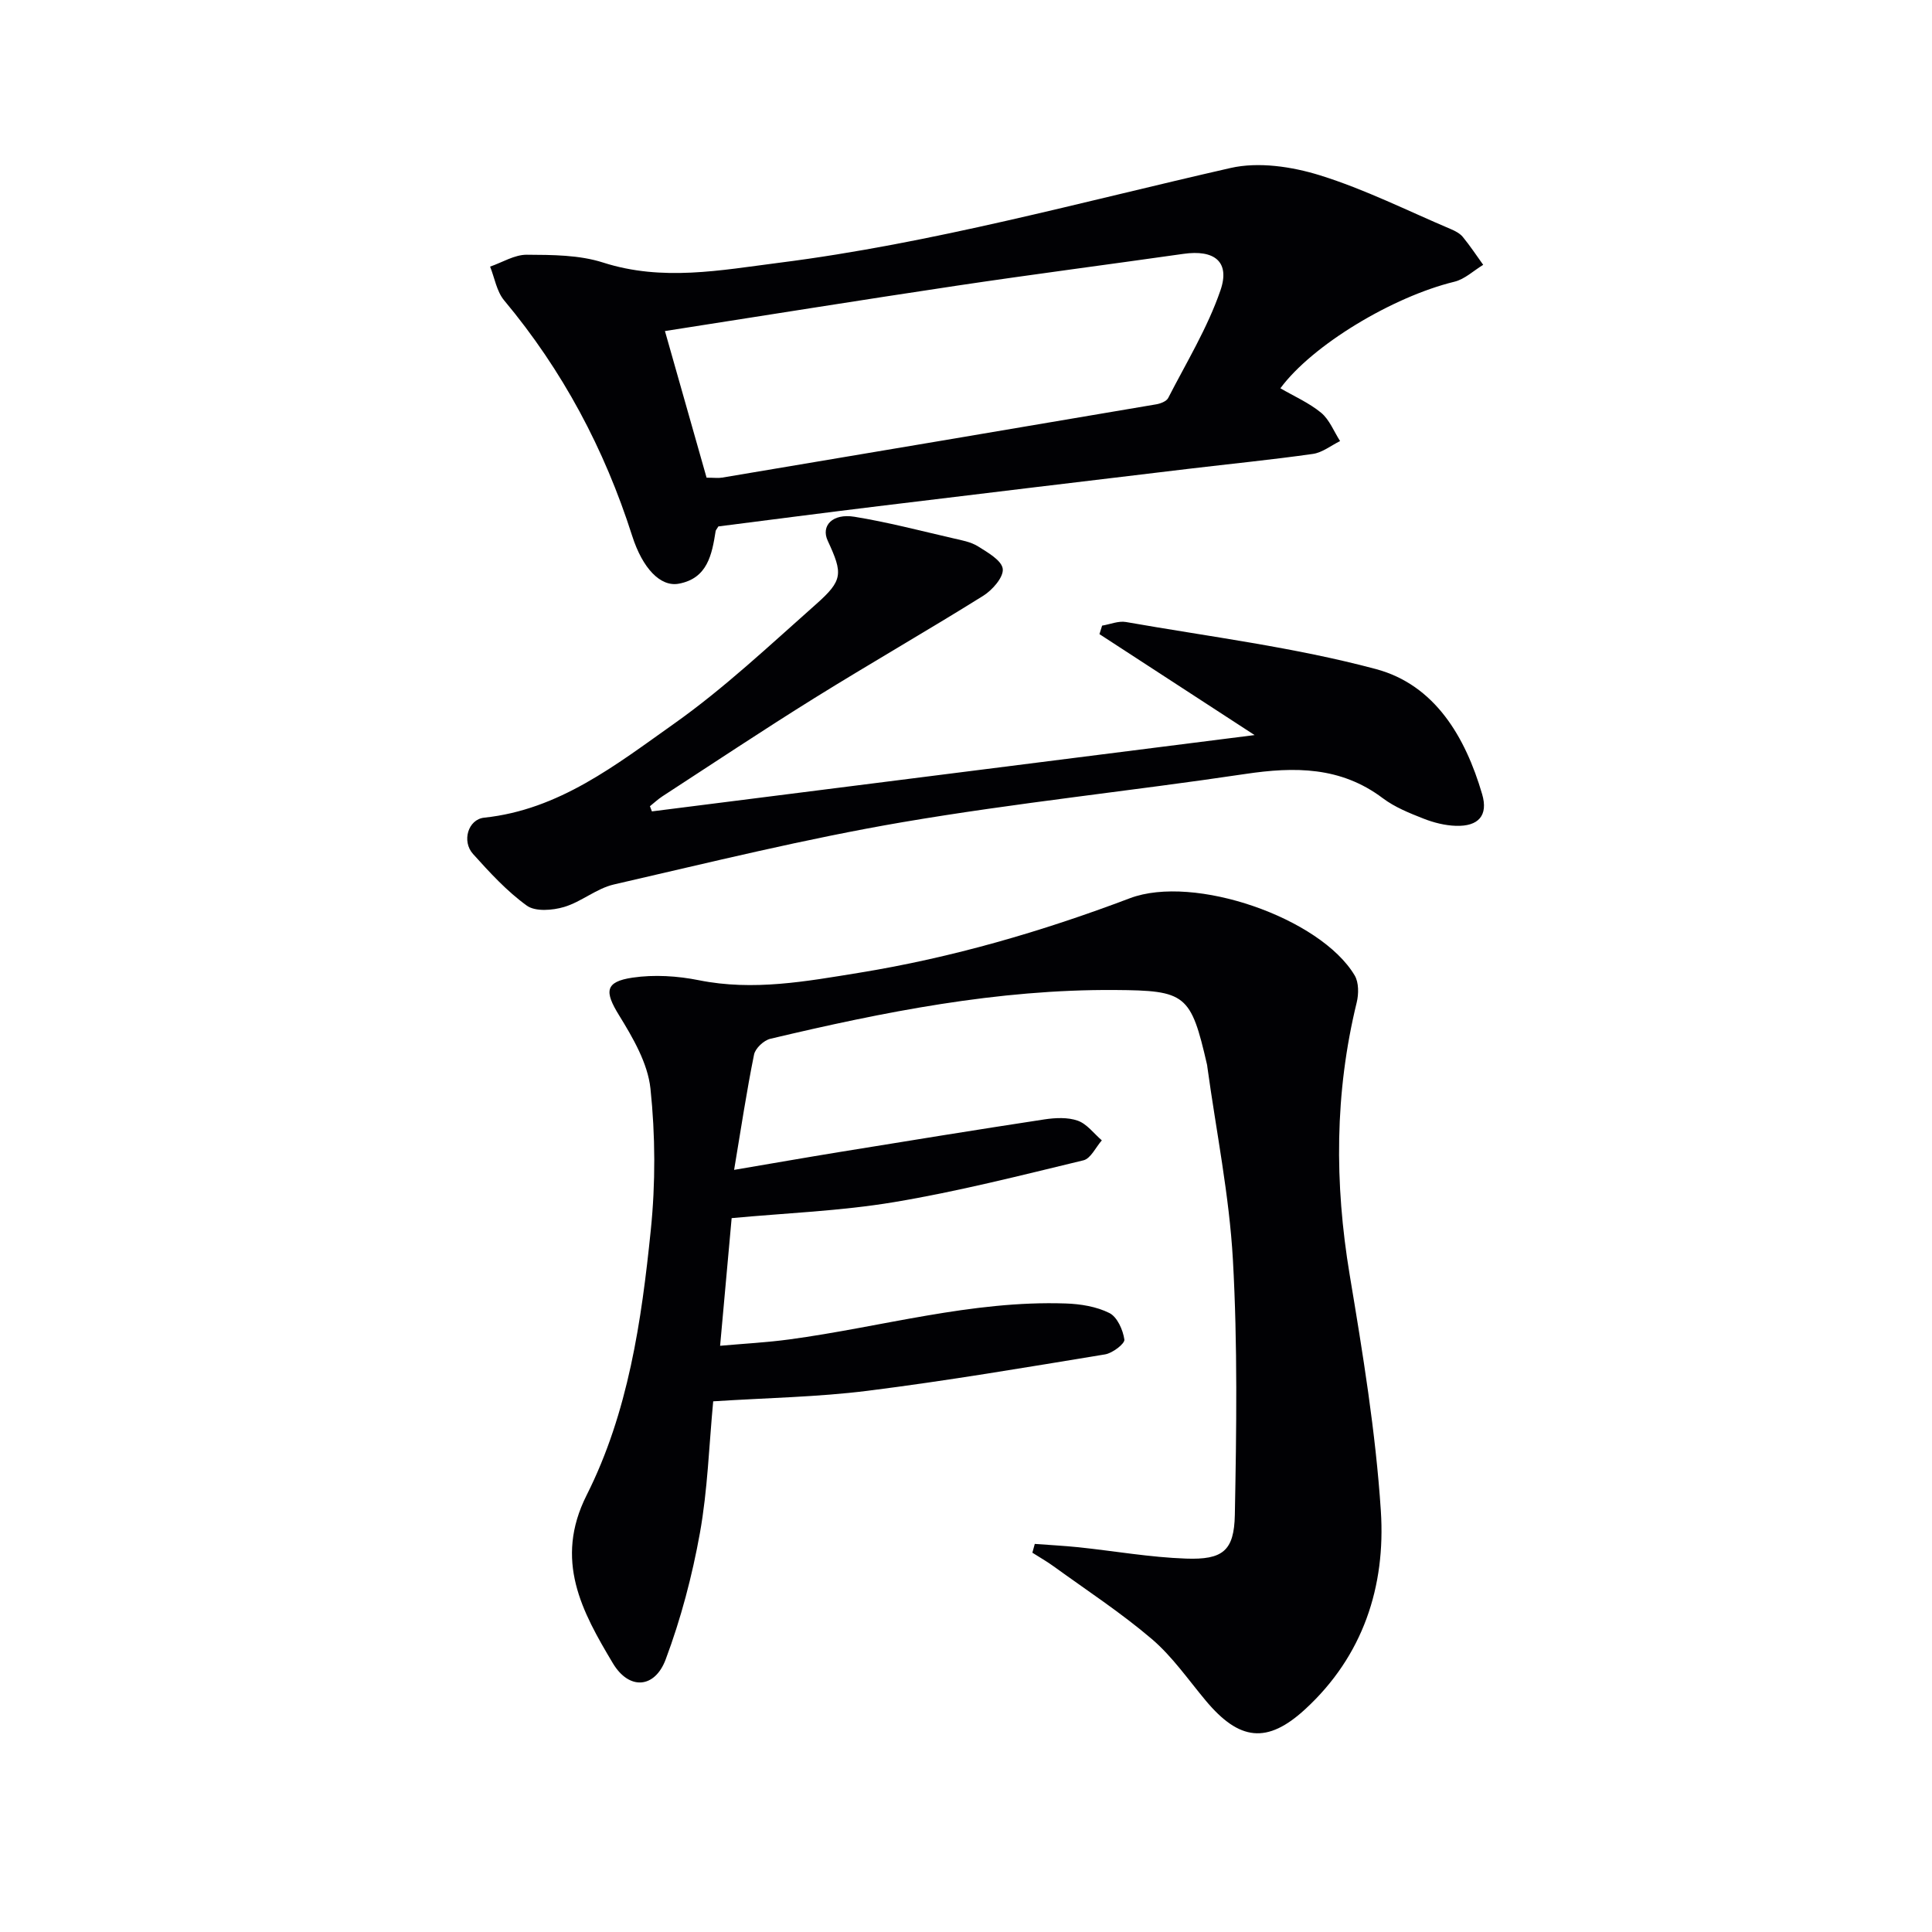
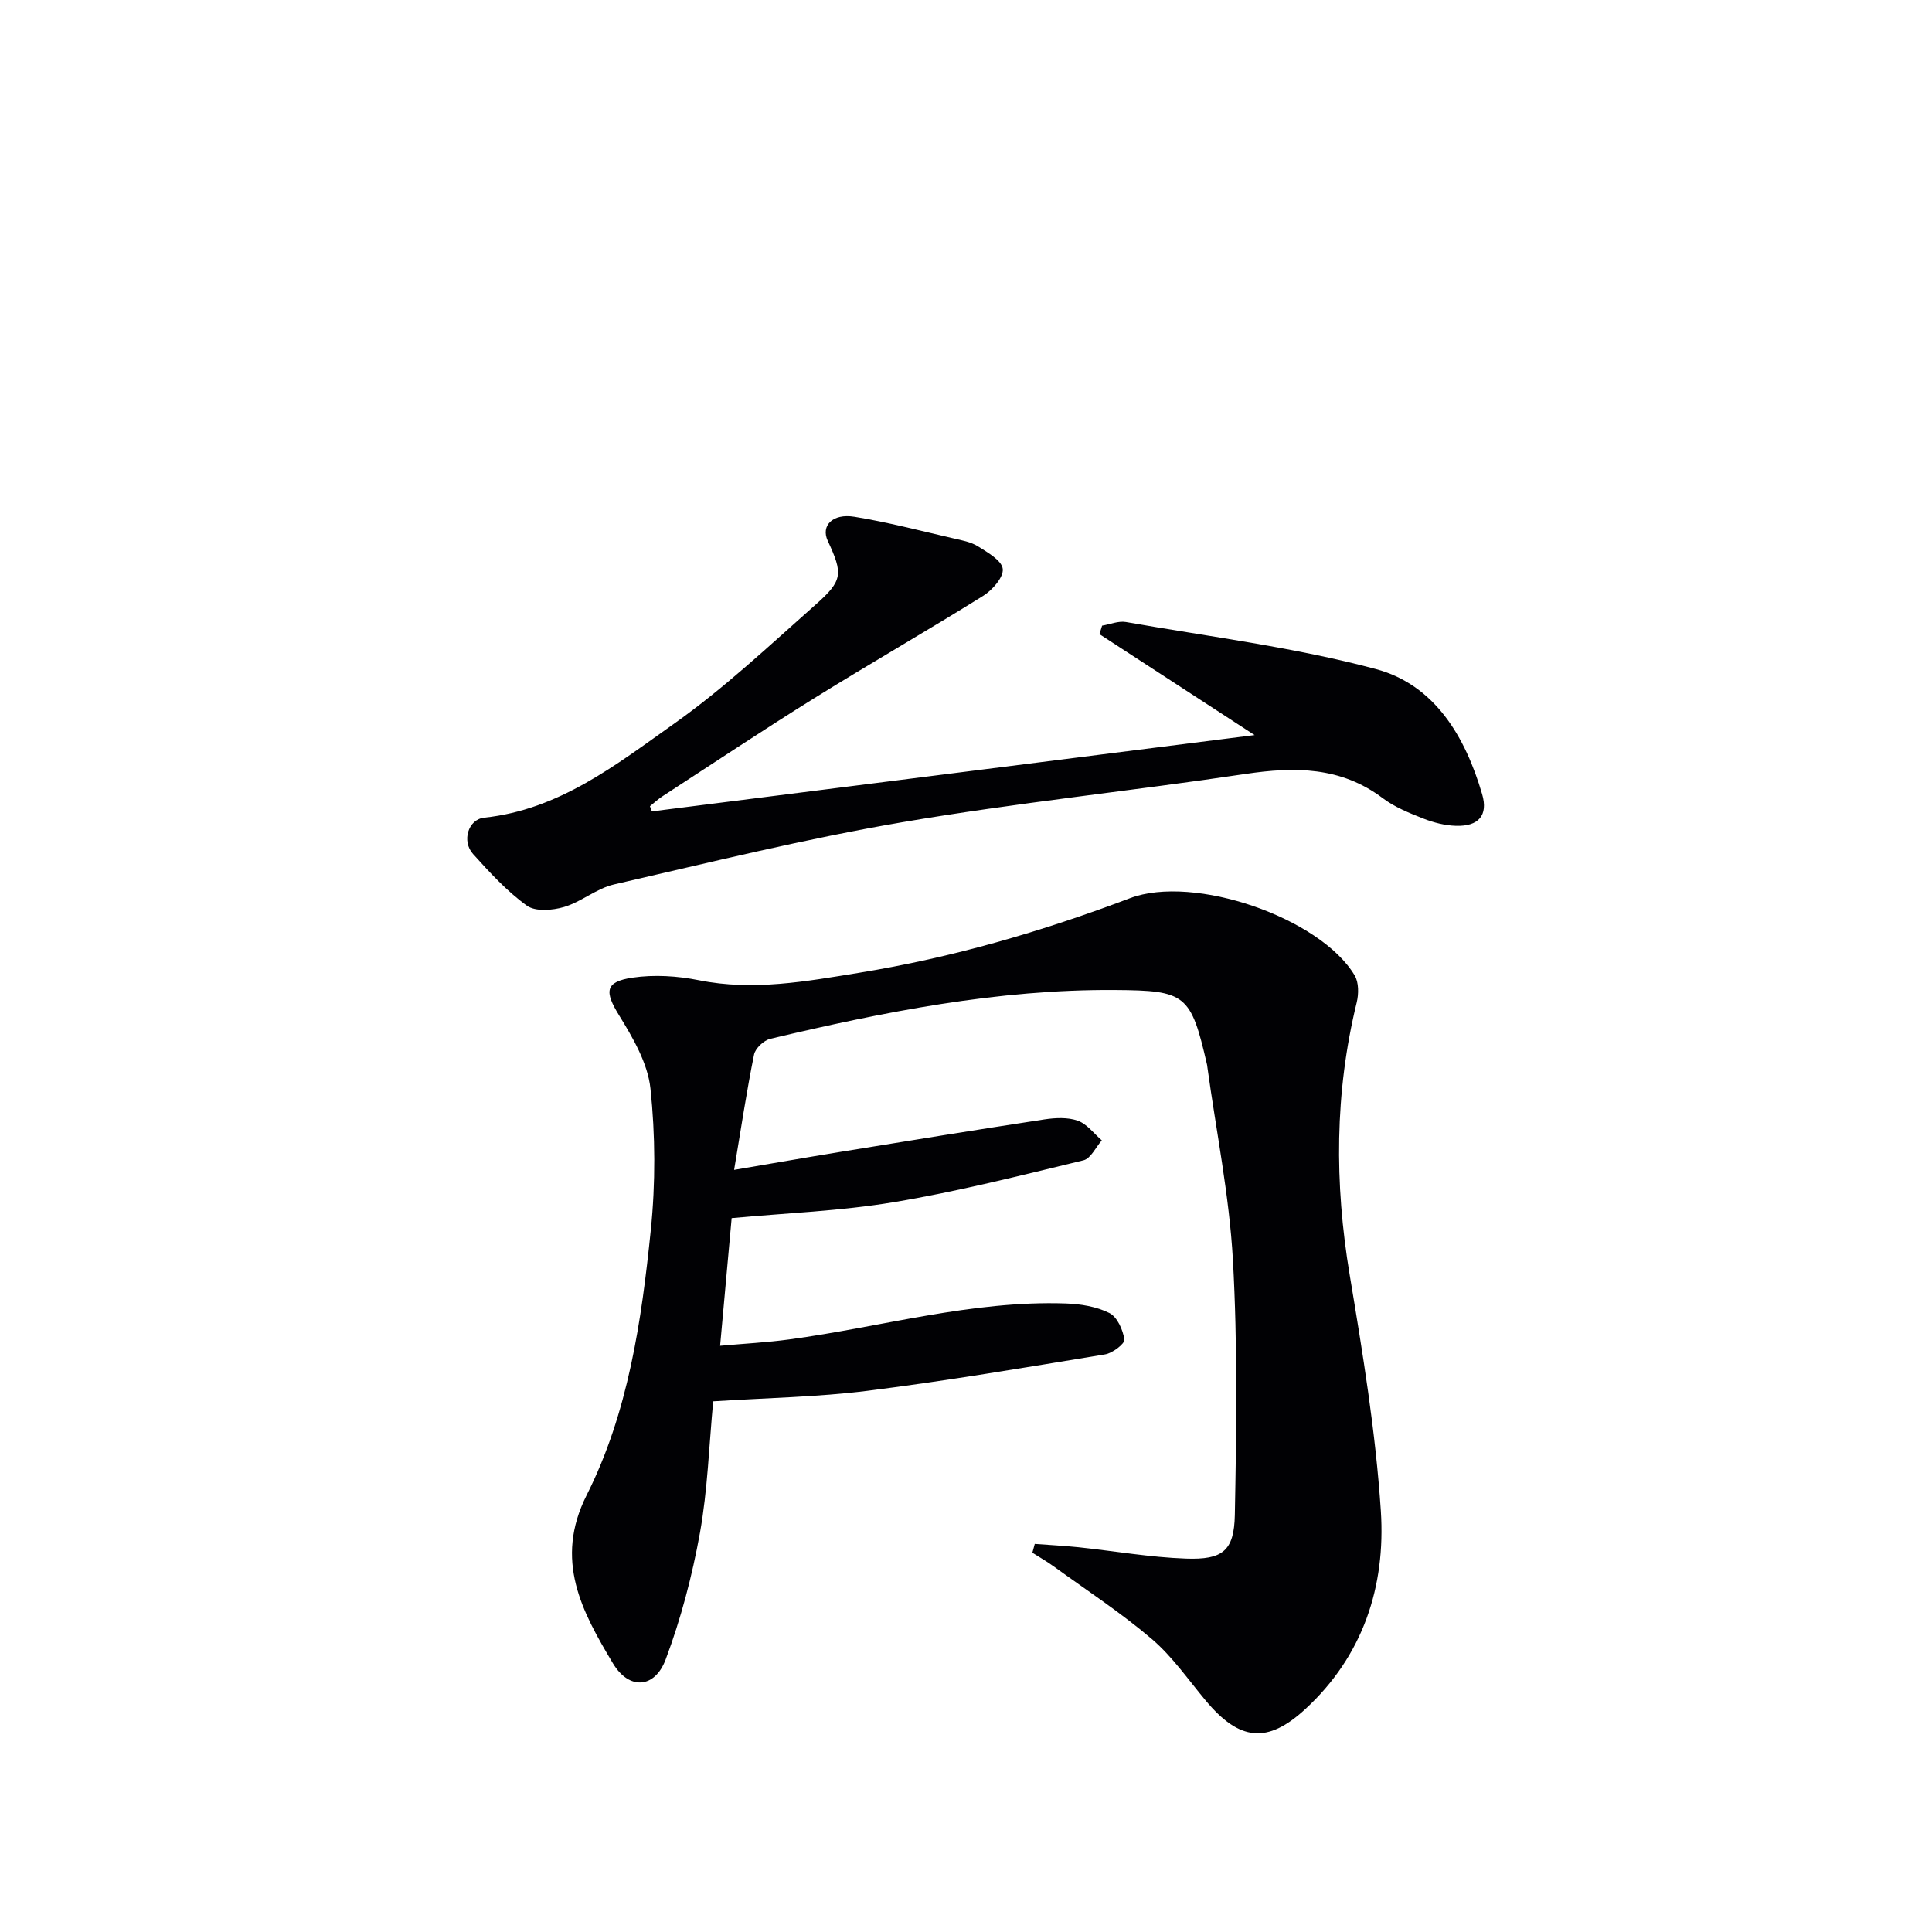
<svg xmlns="http://www.w3.org/2000/svg" enable-background="new 0 0 400 400" viewBox="0 0 400 400">
  <g fill="#010104">
    <path d="m214.24 319.65c3.02.23 6.04.38 9.05.69 7.42.78 14.81 2.09 22.25 2.35 7.61.27 9.97-1.59 10.12-9.05.34-17.6.58-35.25-.4-52.81-.75-13.36-3.46-26.61-5.29-39.92-.02-.17-.03-.33-.07-.49-3.35-14.59-4.39-15.35-19.05-15.45-24.29-.17-47.89 4.53-71.36 10.1-1.35.32-3.11 1.97-3.37 3.26-1.54 7.59-2.69 15.27-4.13 23.88 7.74-1.31 14.84-2.56 21.97-3.72 14.08-2.29 28.16-4.58 42.27-6.73 2.27-.34 4.83-.47 6.92.27 1.9.68 3.33 2.66 4.97 4.07-1.25 1.42-2.29 3.76-3.8 4.13-13.02 3.14-26.03 6.46-39.23 8.66-11.08 1.85-22.41 2.26-33.61 3.31-.77 8.57-1.53 16.96-2.39 26.43 5.04-.45 9.72-.69 14.35-1.32 19.05-2.57 37.72-8.1 57.18-7.44 3.07.1 6.38.63 9.07 1.98 1.62.81 2.81 3.49 3.1 5.49.12.85-2.44 2.81-3.99 3.07-16.37 2.69-32.73 5.47-49.18 7.54-10.35 1.3-20.84 1.46-31.96 2.18-.87 9.21-1.15 18.35-2.75 27.26-1.6 8.88-3.93 17.74-7.09 26.18-2.25 6.01-7.57 6.41-10.93.79-6.38-10.67-12.23-21.31-5.43-34.81 8.61-17.09 11.36-36.05 13.28-54.89.99-9.68.95-19.61-.07-29.28-.56-5.27-3.64-10.53-6.52-15.21-2.99-4.85-2.95-6.91 2.81-7.76 4.47-.66 9.3-.36 13.76.54 11.25 2.26 22.21.23 33.17-1.55 19.22-3.12 37.83-8.54 56.04-15.43 13.26-5.02 39.45 4.06 46.54 15.98.87 1.46.85 3.85.42 5.61-4.57 18.71-4.61 37.43-1.45 56.4 2.7 16.2 5.38 32.5 6.45 48.86 1.02 15.62-3.67 30.03-15.67 41.06-7.85 7.22-13.62 6.55-20.58-1.78-3.63-4.34-6.91-9.12-11.16-12.75-6.39-5.45-13.48-10.09-20.3-15.03-1.42-1.03-2.95-1.9-4.44-2.85.17-.61.34-1.21.5-1.82z" />
-     <path d="m265.09 80.39c2.85 1.66 5.94 3.01 8.44 5.07 1.73 1.44 2.64 3.87 3.92 5.86-1.87.92-3.67 2.38-5.63 2.66-8.54 1.21-17.13 2.06-25.7 3.08-21.42 2.56-42.85 5.13-64.27 7.74-11.18 1.36-22.34 2.82-33.12 4.19-.41.67-.54.8-.56.94-.77 4.9-1.69 9.82-7.64 10.92-3.8.7-7.5-3.18-9.65-9.92-5.73-17.95-14.39-34.25-26.51-48.75-1.54-1.85-1.96-4.63-2.9-6.98 2.53-.87 5.07-2.48 7.6-2.46 5.29.03 10.85.03 15.8 1.62 12.28 3.94 24.31 1.59 36.46.04 31.68-4.02 62.4-12.56 93.44-19.62 5.8-1.32 12.71-.29 18.52 1.52 9.29 2.89 18.1 7.32 27.1 11.14.9.38 1.88.89 2.48 1.63 1.51 1.84 2.82 3.83 4.21 5.76-1.98 1.2-3.82 2.98-5.97 3.5-12.75 3.1-29.42 13.1-36.02 22.06zm-118.8 18.51c1.59 0 2.44.12 3.25-.02 29.94-5.03 59.87-10.07 89.8-15.16.91-.15 2.16-.62 2.52-1.32 3.77-7.35 8.15-14.52 10.82-22.28 2.05-5.95-1.26-8.48-7.67-7.56-15.6 2.22-31.22 4.24-46.8 6.57-19.99 2.99-39.94 6.2-60.54 9.41 2.9 10.27 5.74 20.24 8.62 30.36z" />
    <path d="m134.97 167.99c41.41-5.24 82.82-10.49 124.78-15.8-11.2-7.29-21.66-14.09-32.12-20.9.18-.59.37-1.17.55-1.76 1.65-.27 3.38-1.02 4.93-.75 17.3 3.04 34.84 5.22 51.75 9.74 12.22 3.27 18.53 14.06 22 25.9 1.3 4.42-.76 6.7-5.42 6.56-2.26-.07-4.6-.66-6.71-1.49-2.93-1.15-5.97-2.37-8.45-4.24-8.7-6.55-18.24-6.53-28.44-5.01-23.65 3.53-47.47 5.97-71.02 9.99-20.06 3.43-39.87 8.33-59.72 12.89-3.6.83-6.73 3.59-10.31 4.66-2.4.71-5.95 1-7.72-.28-4.14-2.99-7.69-6.87-11.14-10.7-2.36-2.62-1.03-7.16 2.32-7.51 15.54-1.64 27.34-10.99 39.3-19.45 10.41-7.37 19.79-16.23 29.38-24.72 5.62-4.98 5.6-6.35 2.44-13.17-1.44-3.1.99-5.7 5.53-4.96 6.86 1.11 13.62 2.89 20.41 4.45 1.77.41 3.68.74 5.18 1.68 2.01 1.26 4.92 2.92 5.12 4.67.19 1.71-2.15 4.38-4.04 5.56-11.56 7.22-23.4 14-34.98 21.2-10.59 6.59-20.97 13.51-31.43 20.31-.92.6-1.74 1.37-2.6 2.06.14.37.28.72.41 1.07z" />
  </g>
</svg>